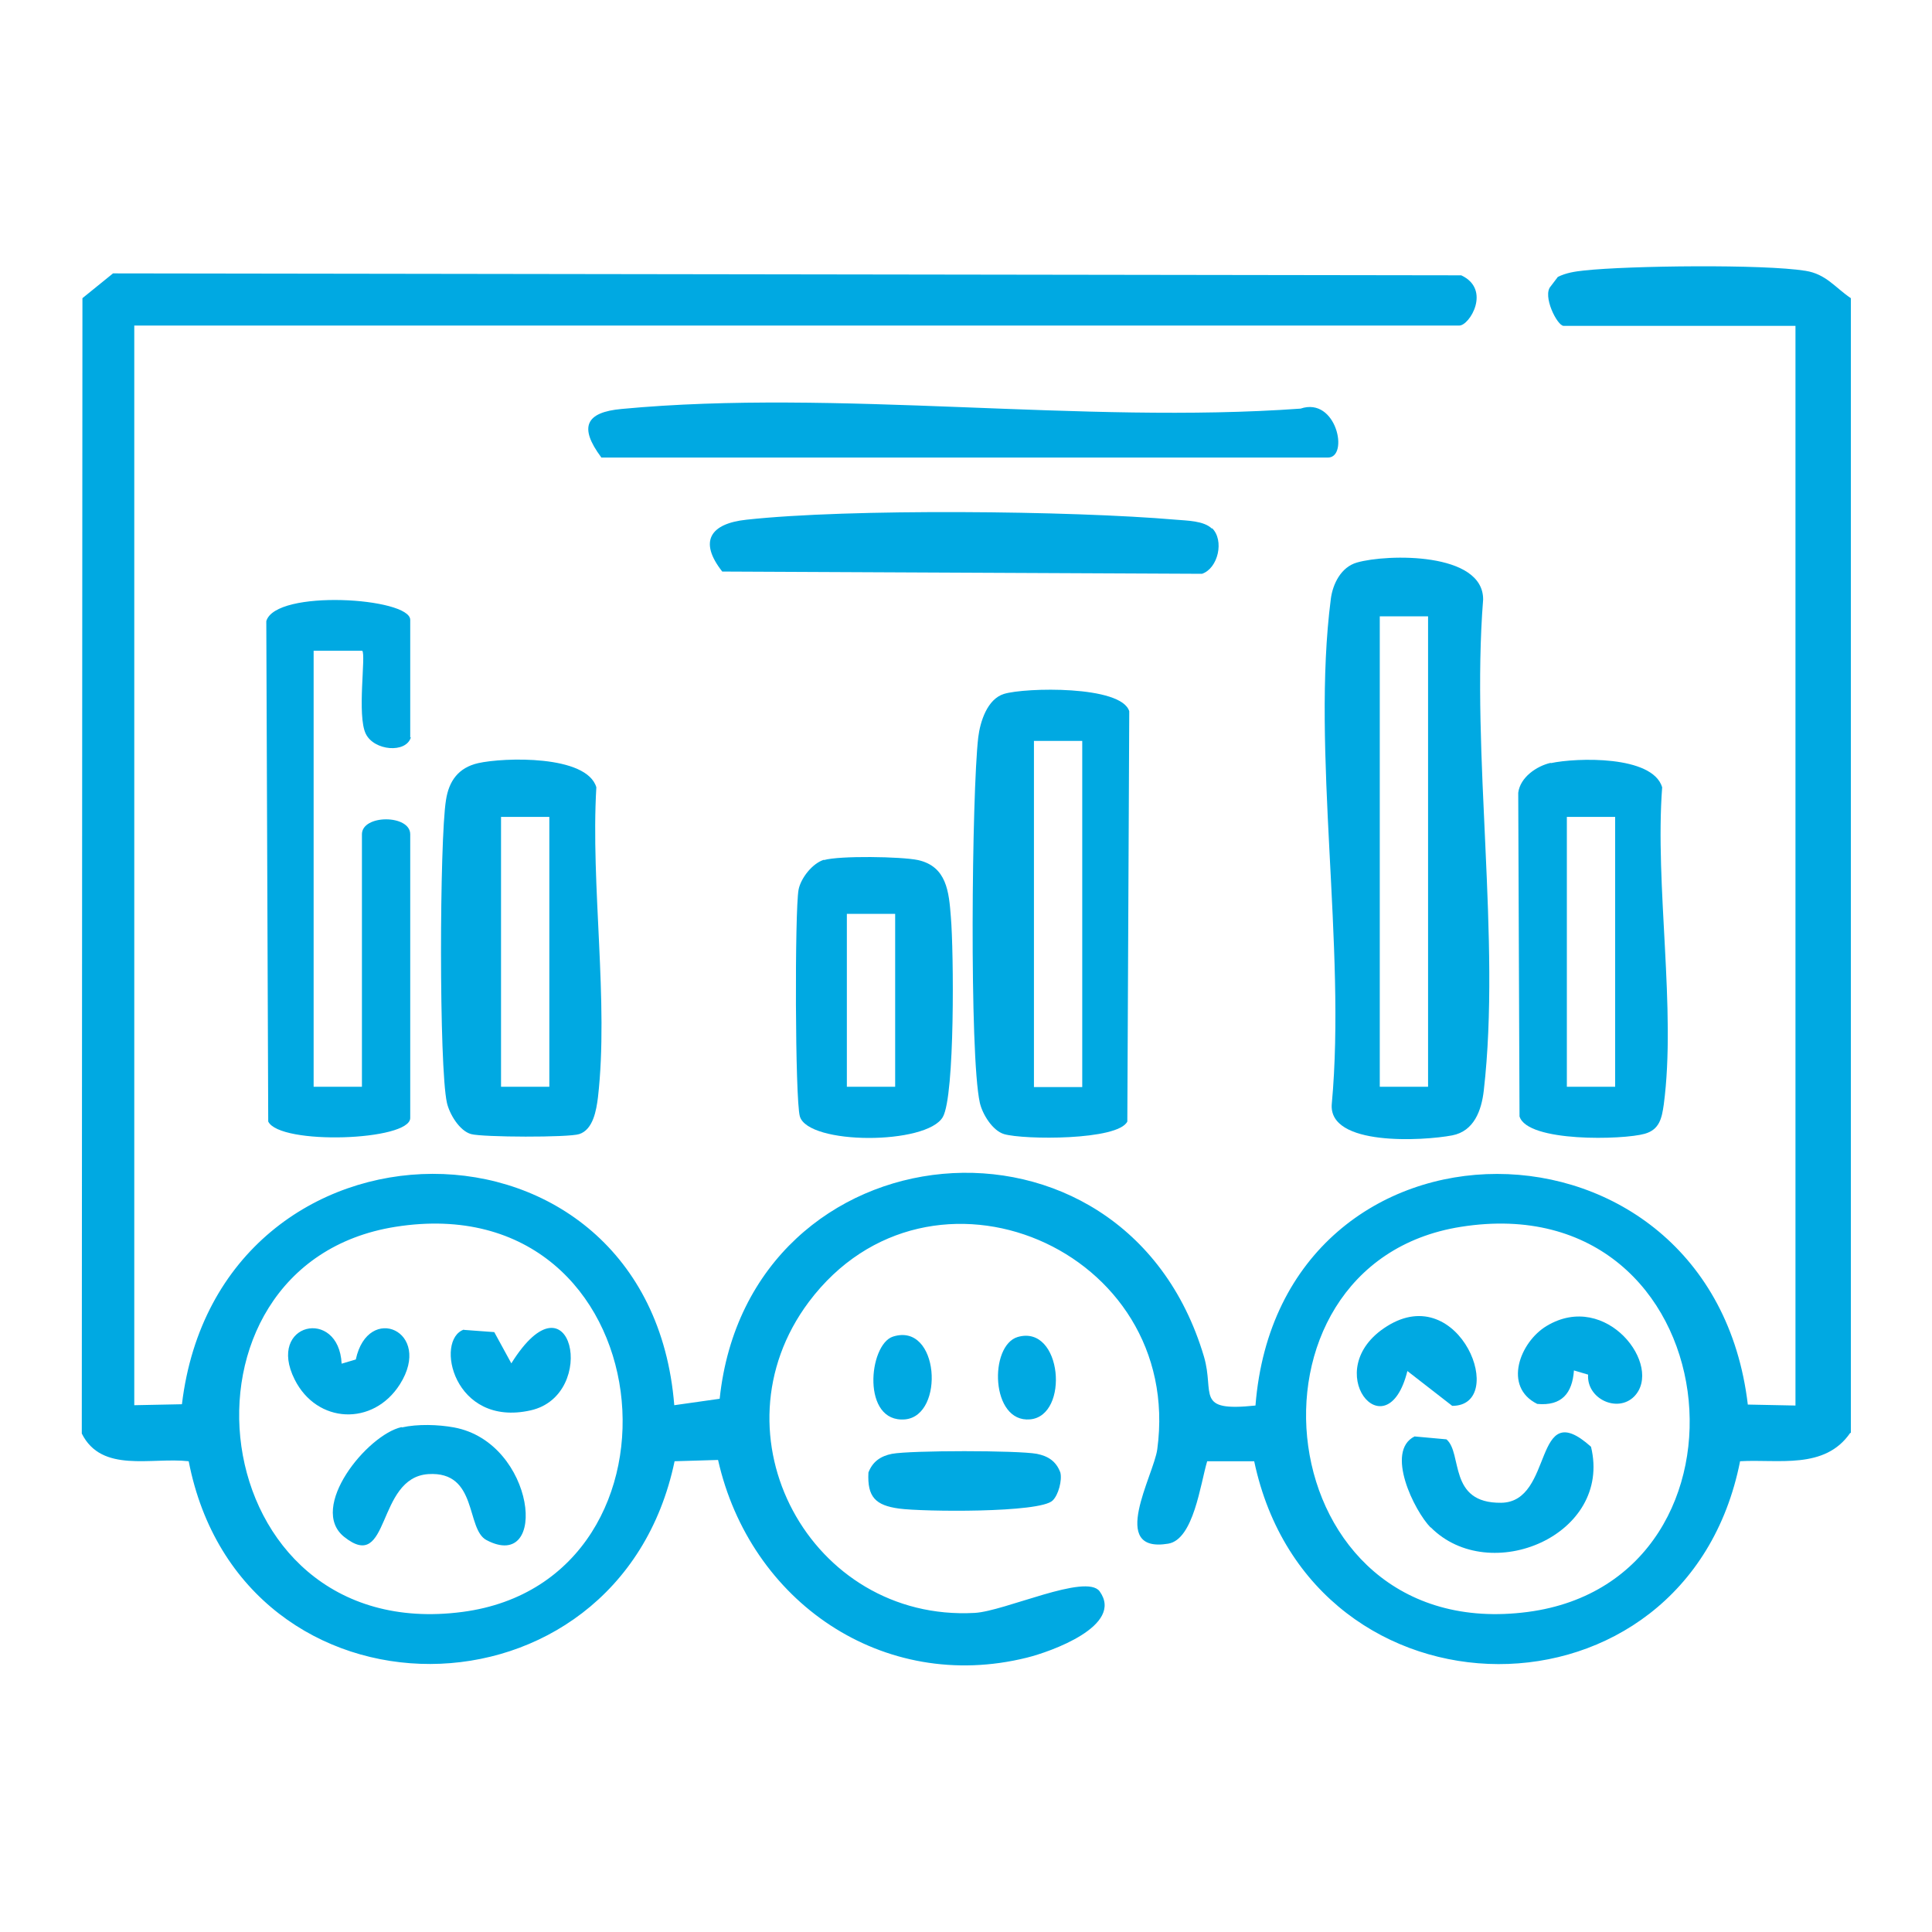
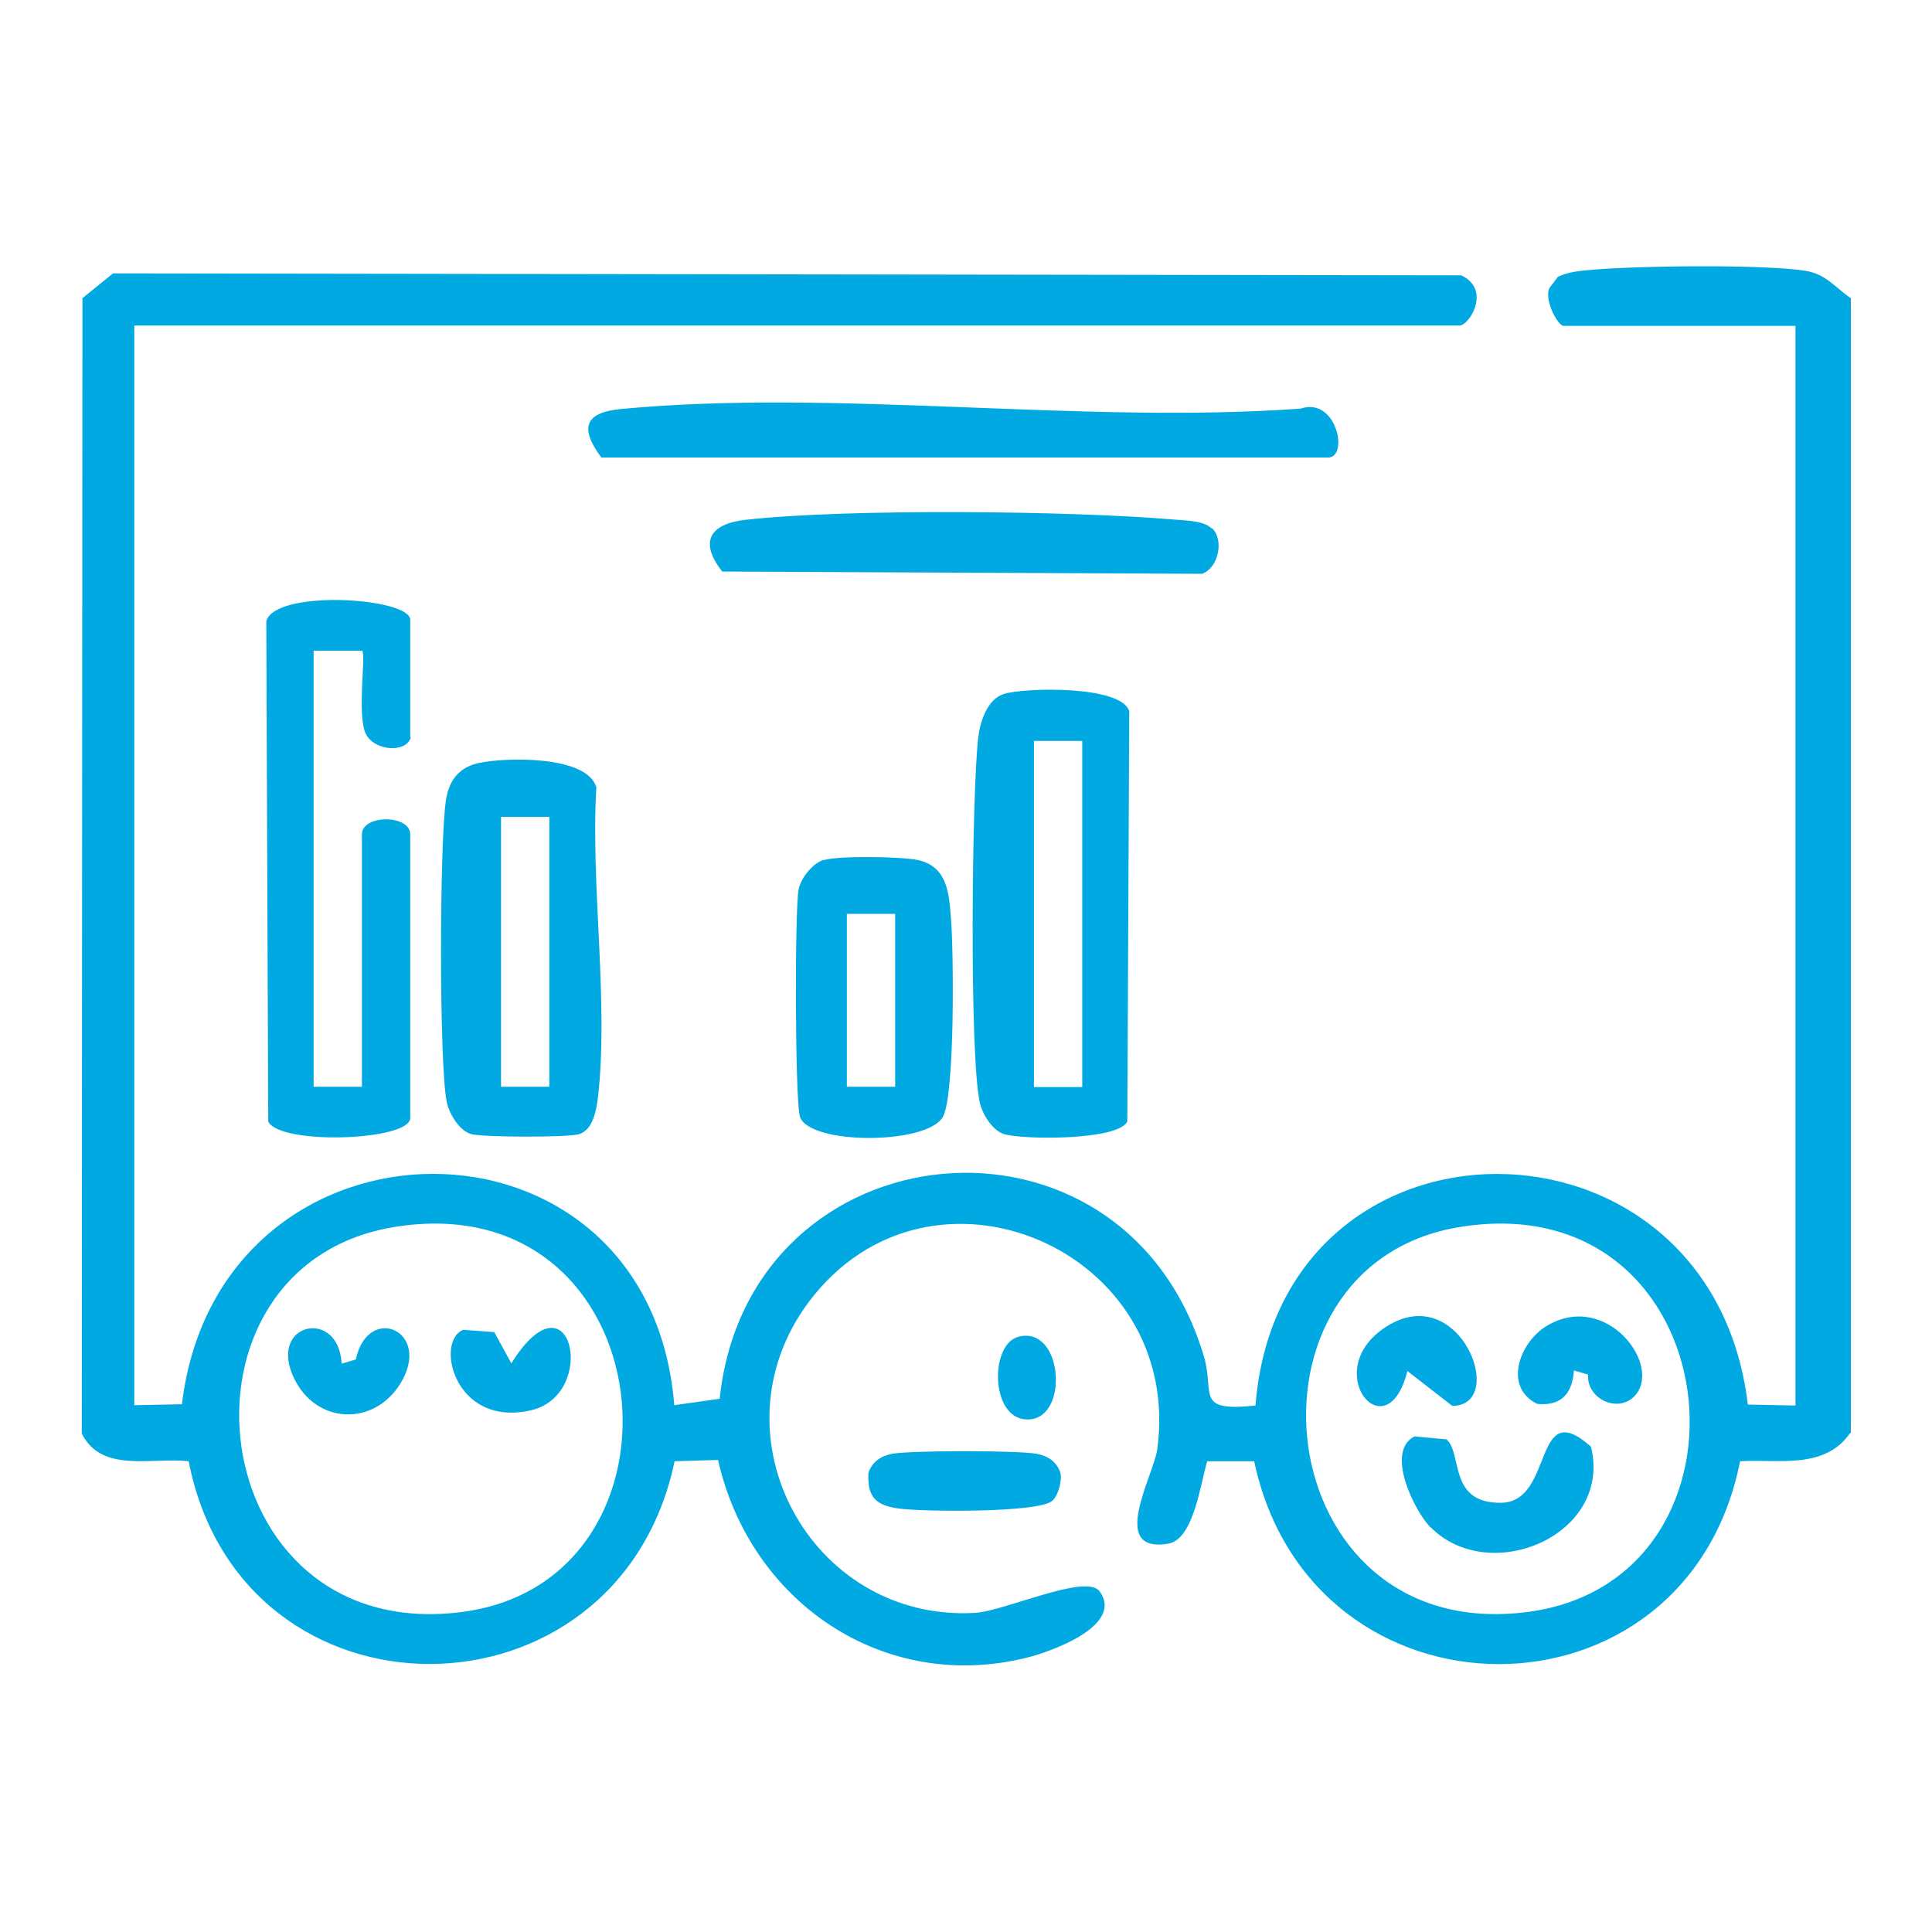
<svg xmlns="http://www.w3.org/2000/svg" id="Layer_1" data-name="Layer 1" viewBox="0 0 60 60">
  <defs>
    <style>
      .cls-1 {
        fill: #00a9e2;
      }
    </style>
  </defs>
  <path class="cls-1" d="M57.46,44.5c-.79,1.15-2.24.81-3.42.88-1.67,8.43-13.32,8.37-15.09,0h-1.46c-.21.7-.42,2.43-1.21,2.56-1.87.31-.45-2.12-.34-2.93.84-6.22-7.06-9.59-10.82-4.58-3.09,4.13.05,9.94,5.15,9.66.93-.05,3.46-1.24,3.88-.67.77,1.07-1.53,1.88-2.26,2.06-4.47,1.11-8.6-1.74-9.59-6.14l-1.35.04c-1.75,8.36-13.45,8.43-15.09,0-1.16-.13-2.7.38-3.32-.86l.02-35.26.95-.77,41.87.06c.94.44.26,1.56-.06,1.56H4.17v33.53l1.48-.03c1.14-9.5,14.52-9.59,15.29.03l1.41-.2c.9-8.53,12.56-9.66,15.04-1.31.34,1.16-.3,1.72,1.6,1.52.76-9.61,14.16-9.56,15.29-.03l1.48.03V10.12h-7.2c-.2,0-.67-.94-.4-1.23l.22-.29c.26-.13.54-.17.82-.2,1.38-.15,5.57-.2,6.87.01.64.1.92.52,1.41.85v35.24ZM12.28,38.1c-7.38,1.17-6.07,13.03,2.08,11.96,7.48-.98,6.32-13.29-2.08-11.96ZM45.37,38.1c-7.29,1.15-6.05,13.03,2.08,11.96,7.59-1,6.33-13.29-2.08-11.96Z" />
-   <path class="cls-1" d="M42.14,17.47c.94-.27,3.93-.33,3.92,1.15-.38,4.82.56,10.55.02,15.25-.07.61-.3,1.26-.98,1.39-.89.17-3.86.35-3.74-.98.45-4.87-.64-10.96-.03-15.68.06-.47.32-.99.81-1.13ZM44.35,19.14h-1.5v14.61h1.5v-14.61Z" />
  <path class="cls-1" d="M12.76,22.9c-.15.5-1.14.42-1.4-.11-.28-.57.01-2.46-.11-2.58h-1.51v13.54h1.5v-7.84c0-.62,1.5-.62,1.5,0v8.81c0,.71-4.05.85-4.41.11l-.06-15.54c.29-1,4.47-.73,4.47-.04v3.65Z" />
  <path class="cls-1" d="M31.18,21.55c.65-.2,3.65-.27,3.89.54l-.06,12.74c-.29.59-3.22.57-3.83.39-.36-.11-.67-.62-.75-.97-.33-1.48-.25-9.62-.05-11.35.06-.49.28-1.19.8-1.35ZM33.61,23.01h-1.5v10.75h1.5v-10.75Z" />
  <path class="cls-1" d="M14.85,23.7c.8-.18,3.37-.26,3.67.75-.18,3.04.39,6.67.05,9.63-.05.4-.15,1-.58,1.14-.33.11-3,.1-3.36,0s-.67-.62-.75-.97c-.25-1.12-.23-8.16-.03-9.4.09-.6.39-1.01,1-1.15ZM17.06,25.37h-1.5v8.38h1.5v-8.38Z" />
-   <path class="cls-1" d="M48.16,23.7c.79-.17,3.16-.25,3.46.75-.23,3.05.44,6.91.05,9.85-.06.42-.13.78-.59.91-.66.19-3.65.27-3.89-.54l-.04-10.05c.06-.48.57-.83,1.01-.93ZM50.16,25.37h-1.5v8.38h1.5v-8.38Z" />
  <path class="cls-1" d="M18.67,14.2c-.7-.94-.48-1.4.64-1.5,6.68-.63,14.29.48,21.08-.01,1.12-.38,1.51,1.52.85,1.52h-22.57Z" />
  <path class="cls-1" d="M25.59,26.71c.48-.14,2.4-.11,2.92,0,.89.2.96.98,1.02,1.77.09,1.04.13,5.55-.25,6.21-.5.87-4.18.87-4.44-.02-.15-.53-.16-6.38-.04-7.04.07-.36.43-.82.79-.93ZM27.8,28.38h-1.5v5.37h1.5v-5.37Z" />
  <path class="cls-1" d="M37.64,16.4c.39.38.19,1.25-.31,1.42l-14.9-.07c-.74-.94-.37-1.49.75-1.61,3.19-.35,10.09-.28,13.34,0,.34.03.87.03,1.12.28Z" />
  <path class="cls-1" d="M32.69,46.6c-.39.39-4.04.35-4.77.25s-.99-.36-.95-1.12c.13-.34.38-.51.73-.58.6-.11,3.9-.11,4.5,0,.35.07.6.23.73.58.06.24-.06.7-.24.87Z" />
-   <path class="cls-1" d="M27.73,41.51c1.44-.46,1.62,2.45.38,2.57-1.36.12-1.14-2.32-.38-2.57Z" />
  <path class="cls-1" d="M31.61,41.52c1.38-.39,1.61,2.45.38,2.56s-1.28-2.3-.38-2.56Z" />
-   <path class="cls-1" d="M12.48,44.33c.49-.11,1.13-.09,1.62,0,2.54.47,2.95,4.52,1.01,3.5-.65-.34-.26-2.15-1.81-2.05-1.63.11-1.17,3.1-2.61,1.95-1.13-.9.71-3.17,1.78-3.41Z" />
  <path class="cls-1" d="M14.4,41.3l.95.07.53.97c1.86-2.98,2.73.98.6,1.46-2.4.54-2.99-2.2-2.07-2.51Z" />
  <path class="cls-1" d="M10.61,42.35l.44-.13c.38-1.77,2.41-.88,1.37.77-.83,1.31-2.58,1.23-3.27-.15-.88-1.76,1.37-2.25,1.46-.49Z" />
  <path class="cls-1" d="M44.43,47.44c-.51-.52-1.42-2.37-.5-2.83l.99.09c.51.43.04,1.99,1.7,1.97s.97-3.37,2.79-1.74c.67,2.75-3.15,4.35-4.98,2.5Z" />
  <path class="cls-1" d="M50.75,43.37c-.52.52-1.48.07-1.43-.68l-.44-.13c-.05.71-.38,1.11-1.14,1.04-1.07-.53-.54-1.92.29-2.42,1.86-1.12,3.64,1.25,2.72,2.19Z" />
  <path class="cls-1" d="M43.71,42.57c-.64,2.59-2.79-.03-.64-1.38,2.28-1.44,3.77,2.47,2.03,2.47l-1.39-1.08Z" />
</svg>